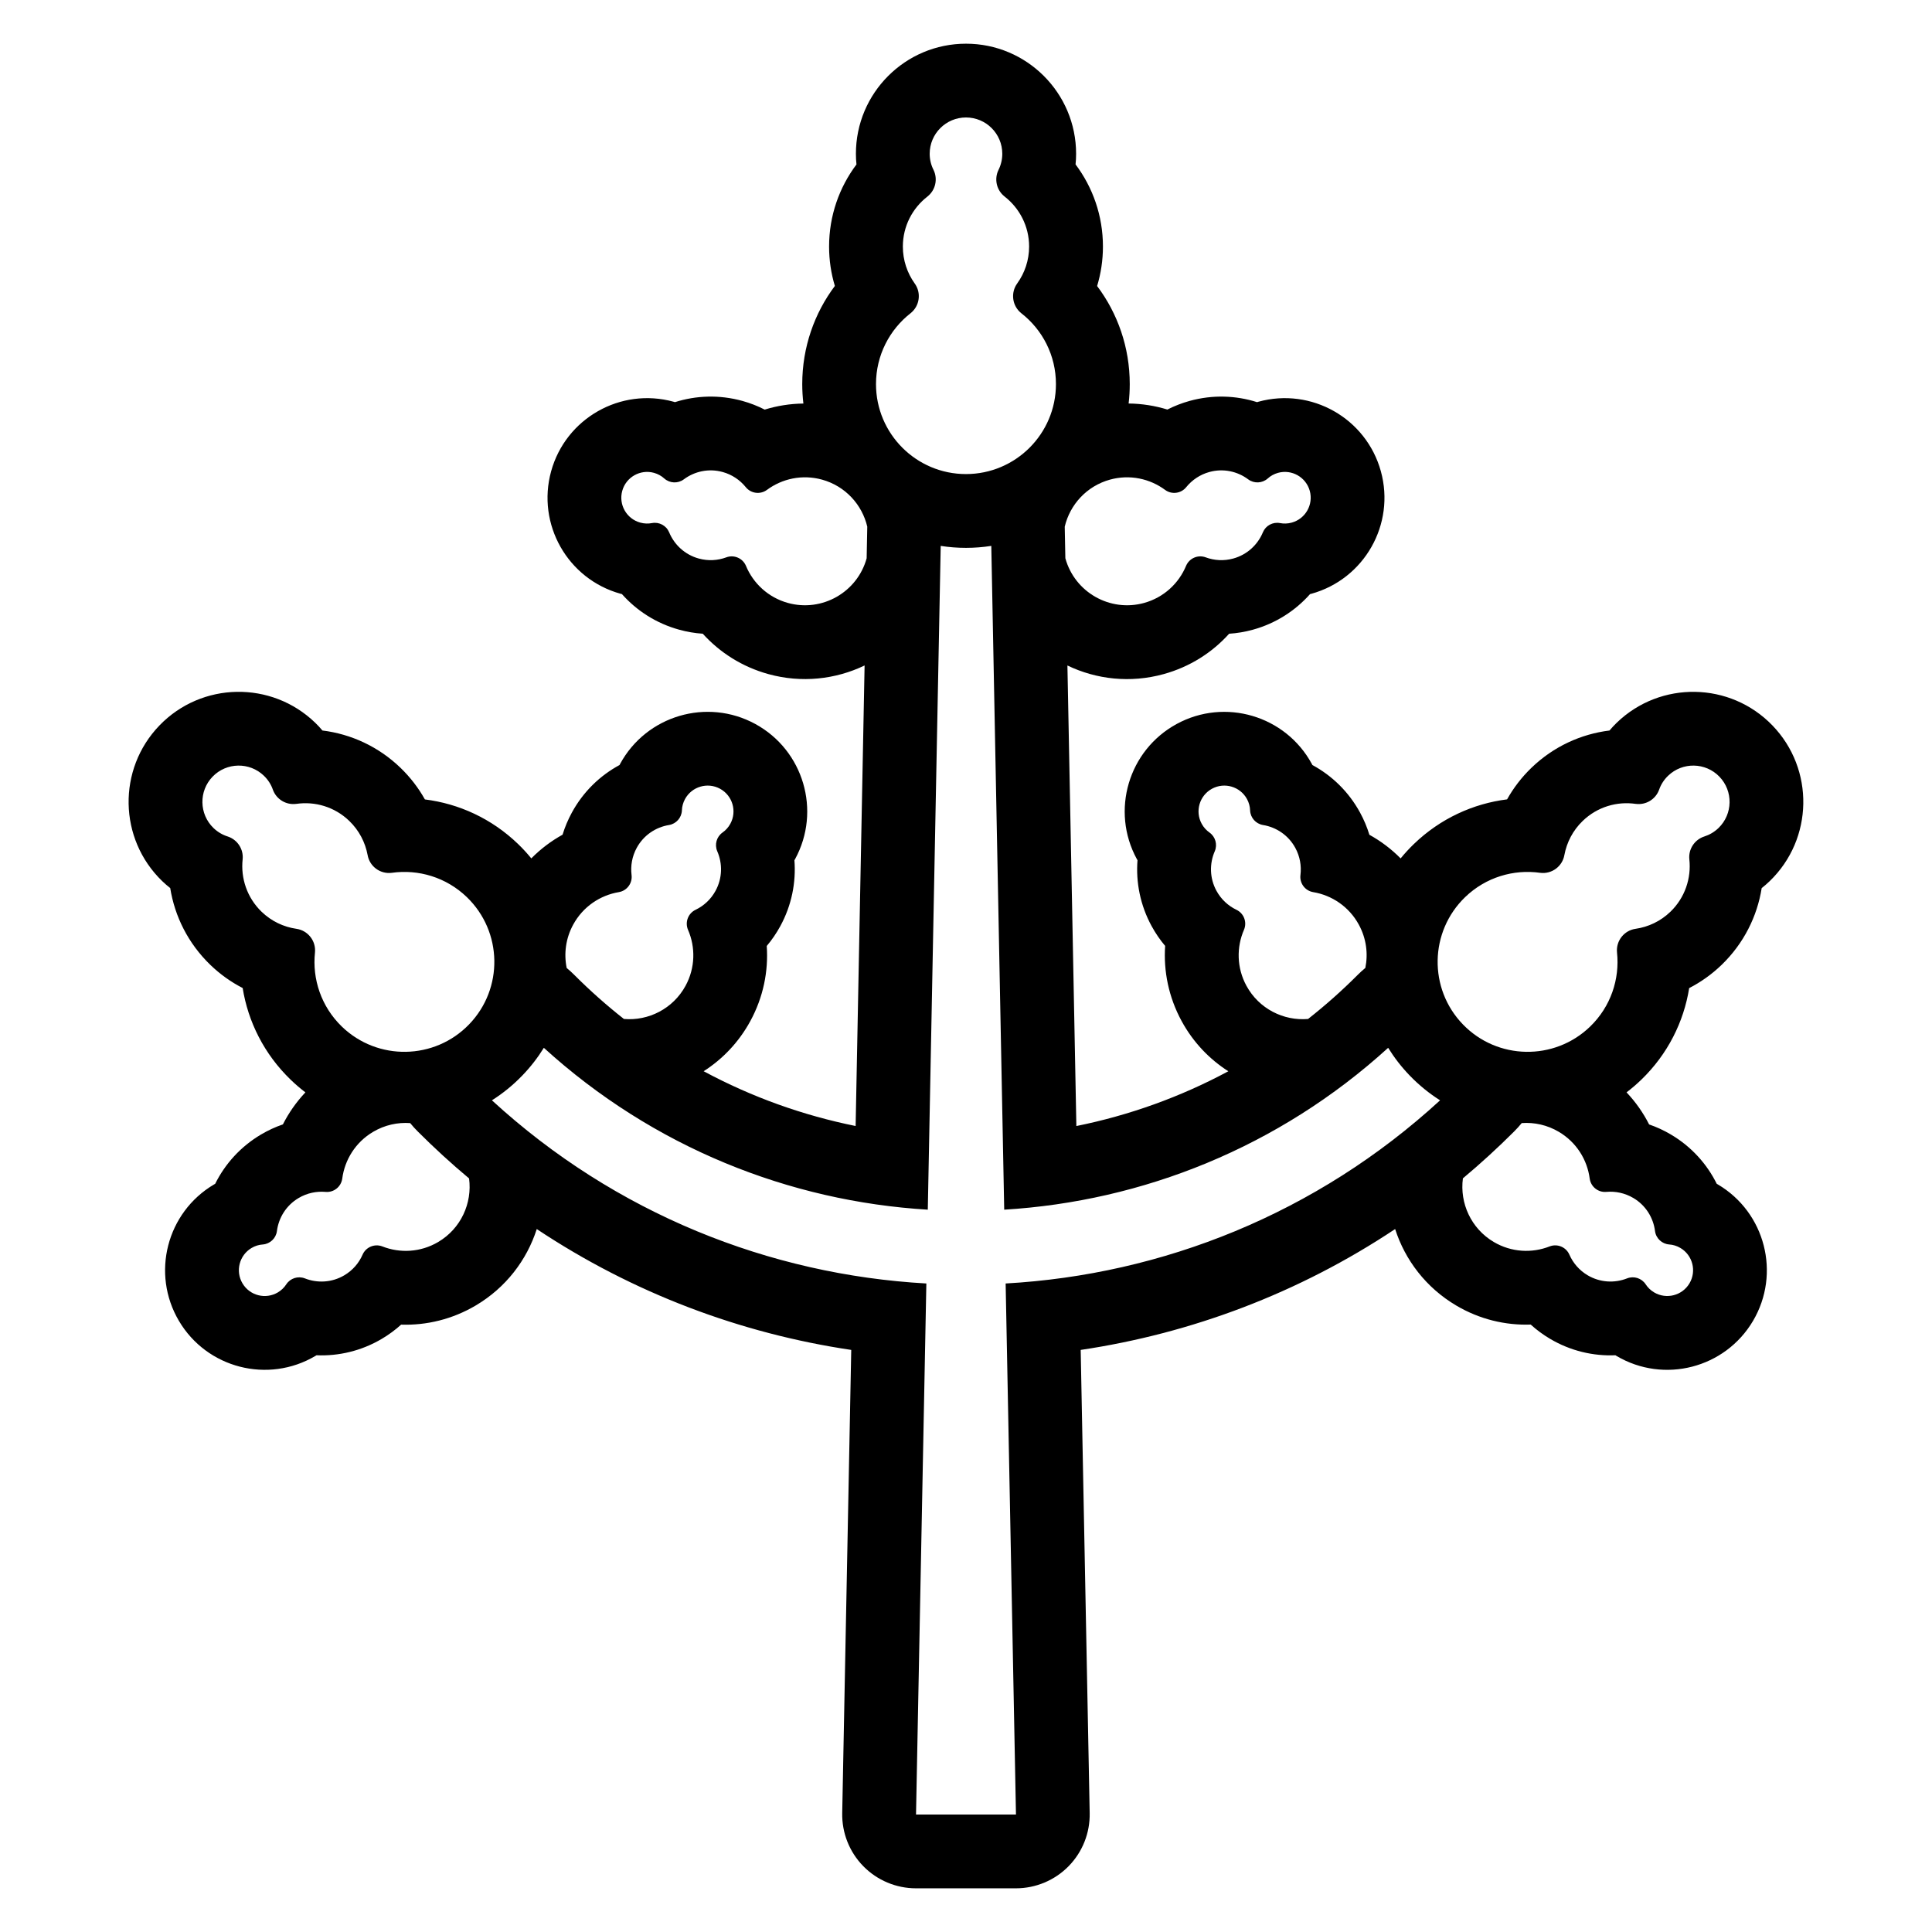
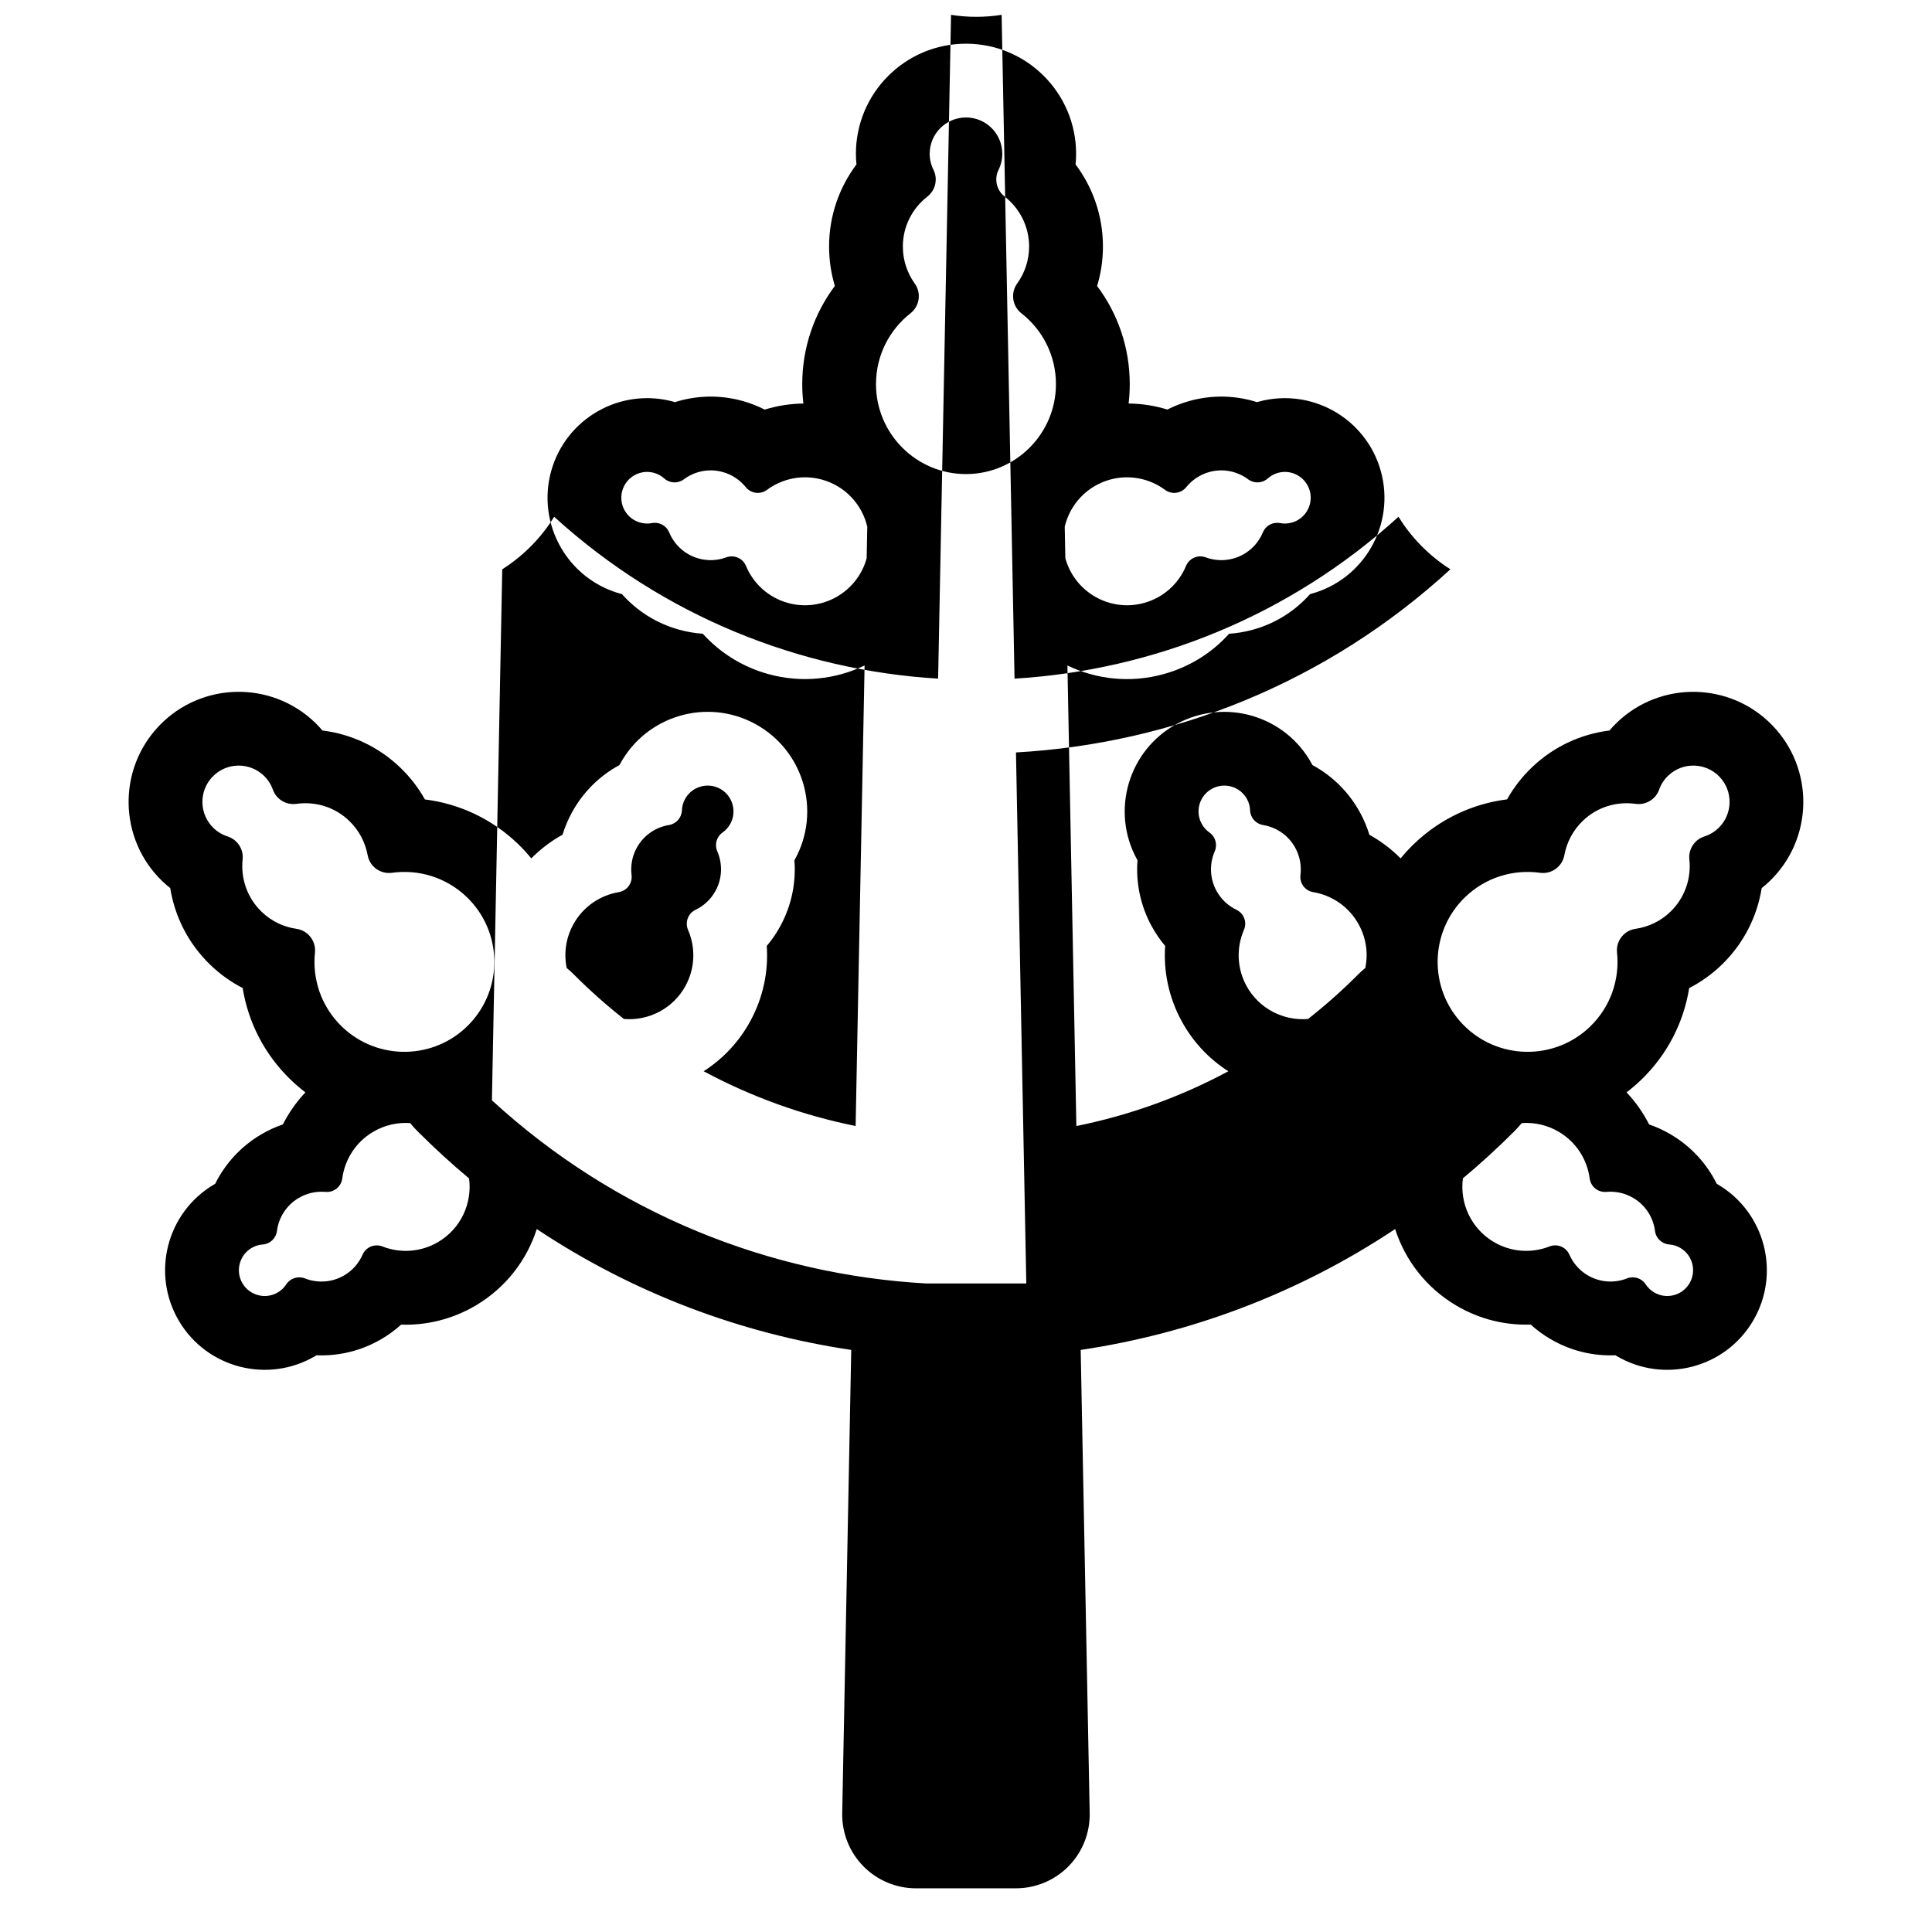
<svg xmlns="http://www.w3.org/2000/svg" fill="#000000" width="800px" height="800px" version="1.1" viewBox="144 144 512 512">
-   <path d="m330.48 427.89c12.773 6.867 26.359 11.707 40.27 14.516l2.375-122.05c-7.672 3.688-16.66 4.723-25.504 2.285-6.965-1.922-12.898-5.742-17.379-10.699-2.074-0.141-4.172-0.488-6.254-1.066-6.094-1.68-11.277-5.047-15.176-9.441l-0.336-0.078c-14.043-3.875-22.297-18.422-18.422-32.465s18.422-22.297 32.465-18.426l0.344 0.109c5.602-1.781 11.766-2.012 17.852-0.336 2.09 0.578 4.074 1.355 5.938 2.309 3.289-1.012 6.738-1.566 10.254-1.605-0.199-1.691-0.305-3.41-0.305-5.152 0-9.773 3.231-18.797 8.645-26.012-0.996-3.309-1.531-6.809-1.531-10.441 0-8.16 2.699-15.699 7.258-21.758-0.102-0.93-0.148-1.871-0.148-2.824 0-16.102 13.074-29.176 29.176-29.176 16.102 0 29.176 13.074 29.176 29.176 0 0.953-0.043 1.895-0.145 2.816 4.559 6.066 7.258 13.602 7.258 21.762 0 3.641-0.539 7.152-1.543 10.465 5.438 7.242 8.648 16.242 8.648 25.988 0 1.742-0.102 3.461-0.301 5.148 3.527 0.035 6.988 0.59 10.27 1.598 1.855-0.941 3.836-1.715 5.922-2.293 6.082-1.676 12.246-1.445 17.852 0.336l0.34-0.109c14.043-3.871 28.594 4.383 32.465 18.426 3.875 14.043-4.379 28.586-18.422 32.465l-0.344 0.086c-3.902 4.398-9.074 7.762-15.16 9.438-2.094 0.578-4.199 0.93-6.285 1.066-4.488 4.988-10.41 8.785-17.355 10.699-8.844 2.438-17.828 1.406-25.5-2.285l2.371 122.05c13.914-2.809 27.496-7.648 40.273-14.516-5.023-3.207-9.324-7.688-12.371-13.285-3.457-6.352-4.832-13.273-4.375-19.938-1.344-1.59-2.543-3.344-3.582-5.242-3.023-5.551-4.199-11.621-3.742-17.473l-0.176-0.293c-6.969-12.793-2.234-28.836 10.559-35.805 12.789-6.965 28.832-2.234 35.801 10.559l0.164 0.32c5.168 2.793 9.617 7.066 12.637 12.613 1.039 1.906 1.855 3.871 2.469 5.871 3.008 1.66 5.805 3.762 8.277 6.262 1.078-1.316 2.238-2.582 3.496-3.797 7.027-6.789 15.77-10.73 24.715-11.848 1.688-3.012 3.836-5.836 6.445-8.355 5.871-5.668 13.168-8.965 20.695-9.891 0.598-0.719 1.246-1.406 1.93-2.07 11.582-11.184 30.07-10.859 41.254 0.727 11.184 11.582 10.859 30.07-0.723 41.254-0.684 0.66-1.398 1.281-2.129 1.855-1.195 7.492-4.742 14.664-10.613 20.336-2.617 2.523-5.523 4.578-8.602 6.16-1.43 8.938-5.676 17.504-12.684 24.273-1.258 1.211-2.562 2.328-3.914 3.356 2.426 2.57 4.43 5.438 5.984 8.504 1.969 0.672 3.902 1.562 5.762 2.664 5.434 3.207 9.551 7.805 12.16 13.07l0.312 0.176c12.539 7.414 16.707 23.609 9.297 36.156-7.414 12.539-23.609 16.707-36.156 9.293l-0.301-0.191c-5.875 0.25-11.887-1.137-17.32-4.352-1.871-1.105-3.586-2.375-5.133-3.781-6.711 0.234-13.555-1.387-19.754-5.055-8-4.731-13.539-12.047-16.176-20.258-25.539 17-54.059 27.676-83.332 32.031l2.383 122.75c0.105 5.246-1.91 10.32-5.586 14.07-3.68 3.746-8.711 5.859-13.961 5.859h-26.488c-5.246 0-10.281-2.113-13.957-5.859-3.68-3.75-5.691-8.824-5.59-14.07l2.391-122.75c-29.281-4.356-57.797-15.031-83.34-32.031-2.633 8.211-8.172 15.527-16.176 20.258-6.219 3.676-13.09 5.297-19.77 5.074-1.547 1.398-3.254 2.66-5.113 3.762-5.445 3.219-11.469 4.606-17.328 4.356l-0.293 0.184c-12.539 7.414-28.742 3.246-36.148-9.293-7.414-12.547-3.246-28.742 9.293-36.156l0.312-0.176c2.613-5.262 6.731-9.863 12.16-13.07 1.871-1.105 3.805-1.996 5.785-2.672 1.551-3.066 3.551-5.93 5.965-8.488-1.355-1.031-2.664-2.148-3.914-3.363-7.035-6.789-11.285-15.387-12.711-24.289-3.074-1.578-5.965-3.625-8.574-6.144-5.883-5.68-9.434-12.871-10.625-20.348-0.734-0.57-1.441-1.188-2.125-1.844-11.582-11.184-11.906-29.668-0.723-41.254 11.184-11.586 29.668-11.91 41.254-0.727 0.688 0.664 1.336 1.352 1.93 2.07 7.527 0.93 14.824 4.227 20.695 9.891 2.617 2.527 4.773 5.352 6.461 8.375 8.984 1.121 17.691 5.059 24.707 11.828 1.254 1.211 2.414 2.481 3.492 3.797 2.481-2.516 5.277-4.617 8.285-6.281 0.609-1.996 1.426-3.949 2.461-5.852 3.019-5.547 7.469-9.82 12.641-12.613l0.16-0.32c6.969-12.793 23.012-17.523 35.805-10.559 12.793 6.969 17.523 23.012 10.559 35.805l-0.184 0.309c0.457 5.859-0.719 11.918-3.734 17.457-1.039 1.906-2.246 3.668-3.598 5.262 0.469 6.695-0.914 13.594-4.356 19.918-3.047 5.598-7.352 10.078-12.371 13.285zm-56.117 7.707c32.719 30.027 73.605 46.211 115.13 48.539l-2.738 140.73h26.488l-2.738-140.73c41.527-2.328 82.422-18.512 115.13-48.539-2.867-1.816-5.566-4-8.031-6.551-2.211-2.289-4.121-4.766-5.727-7.363-28.992 26.379-65.082 40.676-101.75 42.895l-3.422-175.91c-2.184 0.34-4.426 0.52-6.703 0.52-2.281 0-4.519-0.176-6.703-0.52l-3.422 175.91c-36.672-2.219-72.758-16.516-101.75-42.895-1.605 2.598-3.516 5.074-5.727 7.363-2.465 2.551-5.164 4.734-8.035 6.551zm257.32 20.695c-0.867 6.543 2.148 13.277 8.18 16.844 4.676 2.758 10.137 3.019 14.824 1.168 2.055-0.781 4.359 0.195 5.227 2.215 0.969 2.199 2.609 4.129 4.832 5.445 3.297 1.949 7.156 2.121 10.465 0.812 1.797-0.695 3.836-0.043 4.898 1.562 0.559 0.863 1.316 1.609 2.258 2.164 3.246 1.922 7.449 0.844 9.367-2.41 1.922-3.246 0.844-7.449-2.41-9.367-0.941-0.559-1.961-0.863-2.984-0.93-1.926-0.156-3.488-1.625-3.742-3.543-0.445-3.531-2.453-6.828-5.75-8.773-2.231-1.316-4.707-1.824-7.109-1.621-2.18 0.215-4.141-1.332-4.449-3.5-0.648-5-3.512-9.656-8.188-12.414-3.078-1.82-6.504-2.555-9.828-2.316-0.617 0.762-1.285 1.496-1.996 2.211-4.391 4.391-8.93 8.539-13.609 12.449zm-278.97-14.66c-3.32-0.238-6.742 0.492-9.828 2.316-4.676 2.758-7.531 7.418-8.188 12.414-0.305 2.168-2.269 3.715-4.449 3.5-2.394-0.203-4.879 0.305-7.102 1.621-3.297 1.945-5.312 5.242-5.758 8.773-0.254 1.914-1.812 3.387-3.734 3.543-1.023 0.066-2.047 0.367-2.988 0.93-3.246 1.922-4.328 6.121-2.41 9.367 1.922 3.254 6.121 4.328 9.371 2.41 0.938-0.555 1.699-1.301 2.254-2.164 1.062-1.605 3.102-2.254 4.898-1.562 3.312 1.309 7.168 1.137 10.465-0.812 2.231-1.316 3.871-3.246 4.832-5.445 0.867-2.019 3.176-2.996 5.234-2.215 4.688 1.852 10.145 1.59 14.82-1.168 6.035-3.566 9.047-10.301 8.18-16.844-4.68-3.91-9.219-8.062-13.602-12.449-0.715-0.707-1.375-1.445-2-2.211zm-30.188-84.602c-2.695 0.367-5.277-1.191-6.207-3.746-0.469-1.363-1.266-2.629-2.371-3.695-3.82-3.691-9.918-3.582-13.609 0.234-3.688 3.82-3.582 9.918 0.238 13.609 1.105 1.066 2.406 1.816 3.781 2.25 2.574 0.84 4.219 3.363 3.945 6.055-0.535 4.977 1.148 10.145 5.023 13.887 2.613 2.523 5.848 4.027 9.191 4.516 3.062 0.418 5.246 3.184 4.957 6.262-0.754 7.047 1.641 14.355 7.129 19.66 9.469 9.137 24.578 8.875 33.715-0.594 9.145-9.469 8.879-24.57-0.59-33.715-5.492-5.297-12.879-7.438-19.898-6.449-3.059 0.398-5.887-1.688-6.41-4.723-0.625-3.328-2.238-6.5-4.859-9.027-3.871-3.742-9.094-5.238-14.047-4.516zm354.95 0c2.695 0.367 5.277-1.191 6.207-3.746 0.473-1.363 1.266-2.629 2.375-3.695 3.82-3.691 9.918-3.582 13.602 0.234 3.688 3.82 3.582 9.918-0.238 13.609-1.105 1.066-2.406 1.816-3.777 2.25-2.578 0.84-4.227 3.363-3.949 6.055 0.535 4.977-1.141 10.145-5.019 13.887-2.617 2.523-5.852 4.027-9.199 4.516-3.062 0.418-5.246 3.184-4.953 6.262 0.754 7.047-1.641 14.355-7.133 19.66-9.469 9.137-24.578 8.875-33.715-0.594-9.145-9.469-8.875-24.57 0.594-33.715 5.488-5.297 12.875-7.438 19.895-6.449 3.059 0.398 5.887-1.688 6.414-4.723 0.625-3.328 2.234-6.5 4.856-9.027 3.875-3.742 9.098-5.238 14.047-4.516zm-268.13 57.012c-4.559-3.586-8.953-7.477-13.152-11.684-0.648-0.648-1.32-1.262-2.016-1.836-0.77-3.777-0.266-7.836 1.723-11.484 2.594-4.769 7.152-7.793 12.121-8.621 2.16-0.379 3.637-2.394 3.344-4.57-0.285-2.383 0.133-4.883 1.371-7.156 1.832-3.363 5.055-5.488 8.57-6.055 1.902-0.324 3.32-1.93 3.406-3.859 0.031-1.023 0.301-2.055 0.824-3.019 1.805-3.312 5.965-4.539 9.277-2.734 3.316 1.805 4.543 5.961 2.738 9.277-0.523 0.961-1.242 1.746-2.086 2.336-1.57 1.117-2.144 3.176-1.387 4.949 1.422 3.262 1.383 7.125-0.449 10.484-1.238 2.273-3.109 3.981-5.273 5.023-1.992 0.938-2.883 3.277-2.031 5.301 2.016 4.625 1.945 10.09-0.648 14.855-3.316 6.09-9.836 9.34-16.332 8.789zm196.48-13.52c0.773-3.777 0.266-7.836-1.723-11.484-2.594-4.769-7.148-7.793-12.121-8.621-2.16-0.379-3.633-2.394-3.344-4.57 0.285-2.383-0.133-4.883-1.371-7.156-1.832-3.363-5.055-5.488-8.566-6.055-1.906-0.324-3.328-1.93-3.41-3.859-0.031-1.023-0.301-2.055-0.824-3.019-1.805-3.312-5.961-4.539-9.277-2.734-3.316 1.805-4.539 5.961-2.734 9.277 0.52 0.961 1.242 1.746 2.082 2.336 1.57 1.117 2.148 3.176 1.391 4.949-1.426 3.262-1.387 7.125 0.445 10.484 1.238 2.273 3.109 3.981 5.277 5.023 1.984 0.938 2.883 3.277 2.023 5.301-2.012 4.625-1.945 10.09 0.648 14.855 3.316 6.09 9.836 9.34 16.336 8.789 4.555-3.586 8.949-7.477 13.148-11.684 0.648-0.648 1.32-1.262 2.016-1.836zm-79.496-108.57-0.164-8.379c1.375-5.836 5.816-10.766 11.996-12.469 5.234-1.441 10.57-0.266 14.621 2.738 1.77 1.285 4.246 0.949 5.606-0.773 1.52-1.859 3.613-3.297 6.102-3.984 3.695-1.02 7.461-0.176 10.312 1.961 1.555 1.141 3.695 1.047 5.148-0.23 0.758-0.695 1.688-1.211 2.738-1.508 3.641-1.004 7.406 1.137 8.414 4.773 1.004 3.641-1.137 7.414-4.777 8.414-1.051 0.293-2.113 0.32-3.121 0.125-1.895-0.355-3.781 0.66-4.523 2.438-1.355 3.289-4.164 5.941-7.856 6.957-2.492 0.688-5.023 0.527-7.277-0.305-2.055-0.777-4.359 0.203-5.223 2.227-1.926 4.66-5.906 8.406-11.141 9.852-9.02 2.484-18.363-2.816-20.852-11.836zm-52.492-8.379c-1.375-5.836-5.812-10.766-11.996-12.469-5.234-1.441-10.57-0.266-14.617 2.738-1.777 1.285-4.25 0.949-5.613-0.773-1.52-1.859-3.606-3.297-6.102-3.984-3.691-1.02-7.461-0.176-10.312 1.961-1.551 1.141-3.695 1.047-5.144-0.23-0.758-0.695-1.688-1.211-2.742-1.508-3.637-1.004-7.406 1.137-8.41 4.773-1.008 3.641 1.133 7.414 4.773 8.414 1.051 0.293 2.121 0.32 3.121 0.125 1.895-0.355 3.781 0.66 4.531 2.438 1.355 3.289 4.16 5.941 7.852 6.957 2.492 0.688 5.023 0.527 7.277-0.305 2.055-0.777 4.359 0.203 5.223 2.227 1.93 4.66 5.91 8.406 11.141 9.852 9.02 2.484 18.363-2.816 20.852-11.836l0.164-8.379zm15.941-87.488c2.137-1.68 2.805-4.617 1.617-7.062-0.652-1.281-1.02-2.738-1.02-4.273 0-5.312 4.316-9.621 9.621-9.621 5.312 0 9.621 4.309 9.621 9.621 0 1.535-0.363 2.992-1.004 4.281-1.191 2.438-0.52 5.371 1.609 7.047 3.949 3.074 6.504 7.867 6.504 13.254 0 3.637-1.168 7.008-3.137 9.754-1.824 2.5-1.355 5.992 1.059 7.918 5.598 4.356 9.188 11.152 9.188 18.785 0 13.16-10.684 23.844-23.844 23.844-13.16 0-23.844-10.684-23.844-23.844 0-7.633 3.59-14.43 9.18-18.797 2.41-1.926 2.879-5.406 1.059-7.894-1.961-2.754-3.121-6.125-3.121-9.762 0-5.387 2.551-10.18 6.508-13.242z" fill-rule="evenodd" />
+   <path d="m330.48 427.89c12.773 6.867 26.359 11.707 40.27 14.516l2.375-122.05c-7.672 3.688-16.66 4.723-25.504 2.285-6.965-1.922-12.898-5.742-17.379-10.699-2.074-0.141-4.172-0.488-6.254-1.066-6.094-1.68-11.277-5.047-15.176-9.441l-0.336-0.078c-14.043-3.875-22.297-18.422-18.422-32.465s18.422-22.297 32.465-18.426l0.344 0.109c5.602-1.781 11.766-2.012 17.852-0.336 2.09 0.578 4.074 1.355 5.938 2.309 3.289-1.012 6.738-1.566 10.254-1.605-0.199-1.691-0.305-3.41-0.305-5.152 0-9.773 3.231-18.797 8.645-26.012-0.996-3.309-1.531-6.809-1.531-10.441 0-8.16 2.699-15.699 7.258-21.758-0.102-0.93-0.148-1.871-0.148-2.824 0-16.102 13.074-29.176 29.176-29.176 16.102 0 29.176 13.074 29.176 29.176 0 0.953-0.043 1.895-0.145 2.816 4.559 6.066 7.258 13.602 7.258 21.762 0 3.641-0.539 7.152-1.543 10.465 5.438 7.242 8.648 16.242 8.648 25.988 0 1.742-0.102 3.461-0.301 5.148 3.527 0.035 6.988 0.59 10.27 1.598 1.855-0.941 3.836-1.715 5.922-2.293 6.082-1.676 12.246-1.445 17.852 0.336l0.34-0.109c14.043-3.871 28.594 4.383 32.465 18.426 3.875 14.043-4.379 28.586-18.422 32.465l-0.344 0.086c-3.902 4.398-9.074 7.762-15.16 9.438-2.094 0.578-4.199 0.93-6.285 1.066-4.488 4.988-10.41 8.785-17.355 10.699-8.844 2.438-17.828 1.406-25.5-2.285l2.371 122.05c13.914-2.809 27.496-7.648 40.273-14.516-5.023-3.207-9.324-7.688-12.371-13.285-3.457-6.352-4.832-13.273-4.375-19.938-1.344-1.59-2.543-3.344-3.582-5.242-3.023-5.551-4.199-11.621-3.742-17.473l-0.176-0.293c-6.969-12.793-2.234-28.836 10.559-35.805 12.789-6.965 28.832-2.234 35.801 10.559l0.164 0.32c5.168 2.793 9.617 7.066 12.637 12.613 1.039 1.906 1.855 3.871 2.469 5.871 3.008 1.66 5.805 3.762 8.277 6.262 1.078-1.316 2.238-2.582 3.496-3.797 7.027-6.789 15.77-10.73 24.715-11.848 1.688-3.012 3.836-5.836 6.445-8.355 5.871-5.668 13.168-8.965 20.695-9.891 0.598-0.719 1.246-1.406 1.93-2.07 11.582-11.184 30.07-10.859 41.254 0.727 11.184 11.582 10.859 30.07-0.723 41.254-0.684 0.66-1.398 1.281-2.129 1.855-1.195 7.492-4.742 14.664-10.613 20.336-2.617 2.523-5.523 4.578-8.602 6.16-1.43 8.938-5.676 17.504-12.684 24.273-1.258 1.211-2.562 2.328-3.914 3.356 2.426 2.57 4.43 5.438 5.984 8.504 1.969 0.672 3.902 1.562 5.762 2.664 5.434 3.207 9.551 7.805 12.16 13.07l0.312 0.176c12.539 7.414 16.707 23.609 9.297 36.156-7.414 12.539-23.609 16.707-36.156 9.293l-0.301-0.191c-5.875 0.25-11.887-1.137-17.32-4.352-1.871-1.105-3.586-2.375-5.133-3.781-6.711 0.234-13.555-1.387-19.754-5.055-8-4.731-13.539-12.047-16.176-20.258-25.539 17-54.059 27.676-83.332 32.031l2.383 122.75c0.105 5.246-1.91 10.32-5.586 14.07-3.68 3.746-8.711 5.859-13.961 5.859h-26.488c-5.246 0-10.281-2.113-13.957-5.859-3.68-3.75-5.691-8.824-5.59-14.07l2.391-122.75c-29.281-4.356-57.797-15.031-83.34-32.031-2.633 8.211-8.172 15.527-16.176 20.258-6.219 3.676-13.09 5.297-19.77 5.074-1.547 1.398-3.254 2.66-5.113 3.762-5.445 3.219-11.469 4.606-17.328 4.356l-0.293 0.184c-12.539 7.414-28.742 3.246-36.148-9.293-7.414-12.547-3.246-28.742 9.293-36.156l0.312-0.176c2.613-5.262 6.731-9.863 12.16-13.07 1.871-1.105 3.805-1.996 5.785-2.672 1.551-3.066 3.551-5.93 5.965-8.488-1.355-1.031-2.664-2.148-3.914-3.363-7.035-6.789-11.285-15.387-12.711-24.289-3.074-1.578-5.965-3.625-8.574-6.144-5.883-5.68-9.434-12.871-10.625-20.348-0.734-0.57-1.441-1.188-2.125-1.844-11.582-11.184-11.906-29.668-0.723-41.254 11.184-11.586 29.668-11.91 41.254-0.727 0.688 0.664 1.336 1.352 1.93 2.07 7.527 0.93 14.824 4.227 20.695 9.891 2.617 2.527 4.773 5.352 6.461 8.375 8.984 1.121 17.691 5.059 24.707 11.828 1.254 1.211 2.414 2.481 3.492 3.797 2.481-2.516 5.277-4.617 8.285-6.281 0.609-1.996 1.426-3.949 2.461-5.852 3.019-5.547 7.469-9.82 12.641-12.613l0.16-0.32c6.969-12.793 23.012-17.523 35.805-10.559 12.793 6.969 17.523 23.012 10.559 35.805l-0.184 0.309c0.457 5.859-0.719 11.918-3.734 17.457-1.039 1.906-2.246 3.668-3.598 5.262 0.469 6.695-0.914 13.594-4.356 19.918-3.047 5.598-7.352 10.078-12.371 13.285zm-56.117 7.707c32.719 30.027 73.605 46.211 115.13 48.539h26.488l-2.738-140.73c41.527-2.328 82.422-18.512 115.13-48.539-2.867-1.816-5.566-4-8.031-6.551-2.211-2.289-4.121-4.766-5.727-7.363-28.992 26.379-65.082 40.676-101.75 42.895l-3.422-175.91c-2.184 0.34-4.426 0.52-6.703 0.52-2.281 0-4.519-0.176-6.703-0.52l-3.422 175.91c-36.672-2.219-72.758-16.516-101.75-42.895-1.605 2.598-3.516 5.074-5.727 7.363-2.465 2.551-5.164 4.734-8.035 6.551zm257.32 20.695c-0.867 6.543 2.148 13.277 8.18 16.844 4.676 2.758 10.137 3.019 14.824 1.168 2.055-0.781 4.359 0.195 5.227 2.215 0.969 2.199 2.609 4.129 4.832 5.445 3.297 1.949 7.156 2.121 10.465 0.812 1.797-0.695 3.836-0.043 4.898 1.562 0.559 0.863 1.316 1.609 2.258 2.164 3.246 1.922 7.449 0.844 9.367-2.41 1.922-3.246 0.844-7.449-2.41-9.367-0.941-0.559-1.961-0.863-2.984-0.93-1.926-0.156-3.488-1.625-3.742-3.543-0.445-3.531-2.453-6.828-5.75-8.773-2.231-1.316-4.707-1.824-7.109-1.621-2.18 0.215-4.141-1.332-4.449-3.5-0.648-5-3.512-9.656-8.188-12.414-3.078-1.82-6.504-2.555-9.828-2.316-0.617 0.762-1.285 1.496-1.996 2.211-4.391 4.391-8.93 8.539-13.609 12.449zm-278.97-14.66c-3.32-0.238-6.742 0.492-9.828 2.316-4.676 2.758-7.531 7.418-8.188 12.414-0.305 2.168-2.269 3.715-4.449 3.5-2.394-0.203-4.879 0.305-7.102 1.621-3.297 1.945-5.312 5.242-5.758 8.773-0.254 1.914-1.812 3.387-3.734 3.543-1.023 0.066-2.047 0.367-2.988 0.93-3.246 1.922-4.328 6.121-2.41 9.367 1.922 3.254 6.121 4.328 9.371 2.41 0.938-0.555 1.699-1.301 2.254-2.164 1.062-1.605 3.102-2.254 4.898-1.562 3.312 1.309 7.168 1.137 10.465-0.812 2.231-1.316 3.871-3.246 4.832-5.445 0.867-2.019 3.176-2.996 5.234-2.215 4.688 1.852 10.145 1.59 14.82-1.168 6.035-3.566 9.047-10.301 8.18-16.844-4.68-3.91-9.219-8.062-13.602-12.449-0.715-0.707-1.375-1.445-2-2.211zm-30.188-84.602c-2.695 0.367-5.277-1.191-6.207-3.746-0.469-1.363-1.266-2.629-2.371-3.695-3.82-3.691-9.918-3.582-13.609 0.234-3.688 3.82-3.582 9.918 0.238 13.609 1.105 1.066 2.406 1.816 3.781 2.25 2.574 0.84 4.219 3.363 3.945 6.055-0.535 4.977 1.148 10.145 5.023 13.887 2.613 2.523 5.848 4.027 9.191 4.516 3.062 0.418 5.246 3.184 4.957 6.262-0.754 7.047 1.641 14.355 7.129 19.66 9.469 9.137 24.578 8.875 33.715-0.594 9.145-9.469 8.879-24.57-0.59-33.715-5.492-5.297-12.879-7.438-19.898-6.449-3.059 0.398-5.887-1.688-6.41-4.723-0.625-3.328-2.238-6.5-4.859-9.027-3.871-3.742-9.094-5.238-14.047-4.516zm354.95 0c2.695 0.367 5.277-1.191 6.207-3.746 0.473-1.363 1.266-2.629 2.375-3.695 3.82-3.691 9.918-3.582 13.602 0.234 3.688 3.82 3.582 9.918-0.238 13.609-1.105 1.066-2.406 1.816-3.777 2.25-2.578 0.84-4.227 3.363-3.949 6.055 0.535 4.977-1.141 10.145-5.019 13.887-2.617 2.523-5.852 4.027-9.199 4.516-3.062 0.418-5.246 3.184-4.953 6.262 0.754 7.047-1.641 14.355-7.133 19.66-9.469 9.137-24.578 8.875-33.715-0.594-9.145-9.469-8.875-24.57 0.594-33.715 5.488-5.297 12.875-7.438 19.895-6.449 3.059 0.398 5.887-1.688 6.414-4.723 0.625-3.328 2.234-6.5 4.856-9.027 3.875-3.742 9.098-5.238 14.047-4.516zm-268.13 57.012c-4.559-3.586-8.953-7.477-13.152-11.684-0.648-0.648-1.32-1.262-2.016-1.836-0.77-3.777-0.266-7.836 1.723-11.484 2.594-4.769 7.152-7.793 12.121-8.621 2.16-0.379 3.637-2.394 3.344-4.57-0.285-2.383 0.133-4.883 1.371-7.156 1.832-3.363 5.055-5.488 8.57-6.055 1.902-0.324 3.32-1.93 3.406-3.859 0.031-1.023 0.301-2.055 0.824-3.019 1.805-3.312 5.965-4.539 9.277-2.734 3.316 1.805 4.543 5.961 2.738 9.277-0.523 0.961-1.242 1.746-2.086 2.336-1.57 1.117-2.144 3.176-1.387 4.949 1.422 3.262 1.383 7.125-0.449 10.484-1.238 2.273-3.109 3.981-5.273 5.023-1.992 0.938-2.883 3.277-2.031 5.301 2.016 4.625 1.945 10.09-0.648 14.855-3.316 6.09-9.836 9.34-16.332 8.789zm196.48-13.52c0.773-3.777 0.266-7.836-1.723-11.484-2.594-4.769-7.148-7.793-12.121-8.621-2.16-0.379-3.633-2.394-3.344-4.57 0.285-2.383-0.133-4.883-1.371-7.156-1.832-3.363-5.055-5.488-8.566-6.055-1.906-0.324-3.328-1.93-3.41-3.859-0.031-1.023-0.301-2.055-0.824-3.019-1.805-3.312-5.961-4.539-9.277-2.734-3.316 1.805-4.539 5.961-2.734 9.277 0.52 0.961 1.242 1.746 2.082 2.336 1.57 1.117 2.148 3.176 1.391 4.949-1.426 3.262-1.387 7.125 0.445 10.484 1.238 2.273 3.109 3.981 5.277 5.023 1.984 0.938 2.883 3.277 2.023 5.301-2.012 4.625-1.945 10.09 0.648 14.855 3.316 6.09 9.836 9.34 16.336 8.789 4.555-3.586 8.949-7.477 13.148-11.684 0.648-0.648 1.32-1.262 2.016-1.836zm-79.496-108.57-0.164-8.379c1.375-5.836 5.816-10.766 11.996-12.469 5.234-1.441 10.57-0.266 14.621 2.738 1.77 1.285 4.246 0.949 5.606-0.773 1.52-1.859 3.613-3.297 6.102-3.984 3.695-1.02 7.461-0.176 10.312 1.961 1.555 1.141 3.695 1.047 5.148-0.23 0.758-0.695 1.688-1.211 2.738-1.508 3.641-1.004 7.406 1.137 8.414 4.773 1.004 3.641-1.137 7.414-4.777 8.414-1.051 0.293-2.113 0.32-3.121 0.125-1.895-0.355-3.781 0.66-4.523 2.438-1.355 3.289-4.164 5.941-7.856 6.957-2.492 0.688-5.023 0.527-7.277-0.305-2.055-0.777-4.359 0.203-5.223 2.227-1.926 4.66-5.906 8.406-11.141 9.852-9.02 2.484-18.363-2.816-20.852-11.836zm-52.492-8.379c-1.375-5.836-5.812-10.766-11.996-12.469-5.234-1.441-10.57-0.266-14.617 2.738-1.777 1.285-4.25 0.949-5.613-0.773-1.52-1.859-3.606-3.297-6.102-3.984-3.691-1.02-7.461-0.176-10.312 1.961-1.551 1.141-3.695 1.047-5.144-0.23-0.758-0.695-1.688-1.211-2.742-1.508-3.637-1.004-7.406 1.137-8.41 4.773-1.008 3.641 1.133 7.414 4.773 8.414 1.051 0.293 2.121 0.32 3.121 0.125 1.895-0.355 3.781 0.66 4.531 2.438 1.355 3.289 4.16 5.941 7.852 6.957 2.492 0.688 5.023 0.527 7.277-0.305 2.055-0.777 4.359 0.203 5.223 2.227 1.93 4.66 5.91 8.406 11.141 9.852 9.02 2.484 18.363-2.816 20.852-11.836l0.164-8.379zm15.941-87.488c2.137-1.68 2.805-4.617 1.617-7.062-0.652-1.281-1.02-2.738-1.02-4.273 0-5.312 4.316-9.621 9.621-9.621 5.312 0 9.621 4.309 9.621 9.621 0 1.535-0.363 2.992-1.004 4.281-1.191 2.438-0.52 5.371 1.609 7.047 3.949 3.074 6.504 7.867 6.504 13.254 0 3.637-1.168 7.008-3.137 9.754-1.824 2.5-1.355 5.992 1.059 7.918 5.598 4.356 9.188 11.152 9.188 18.785 0 13.16-10.684 23.844-23.844 23.844-13.16 0-23.844-10.684-23.844-23.844 0-7.633 3.59-14.43 9.18-18.797 2.41-1.926 2.879-5.406 1.059-7.894-1.961-2.754-3.121-6.125-3.121-9.762 0-5.387 2.551-10.18 6.508-13.242z" fill-rule="evenodd" />
</svg>